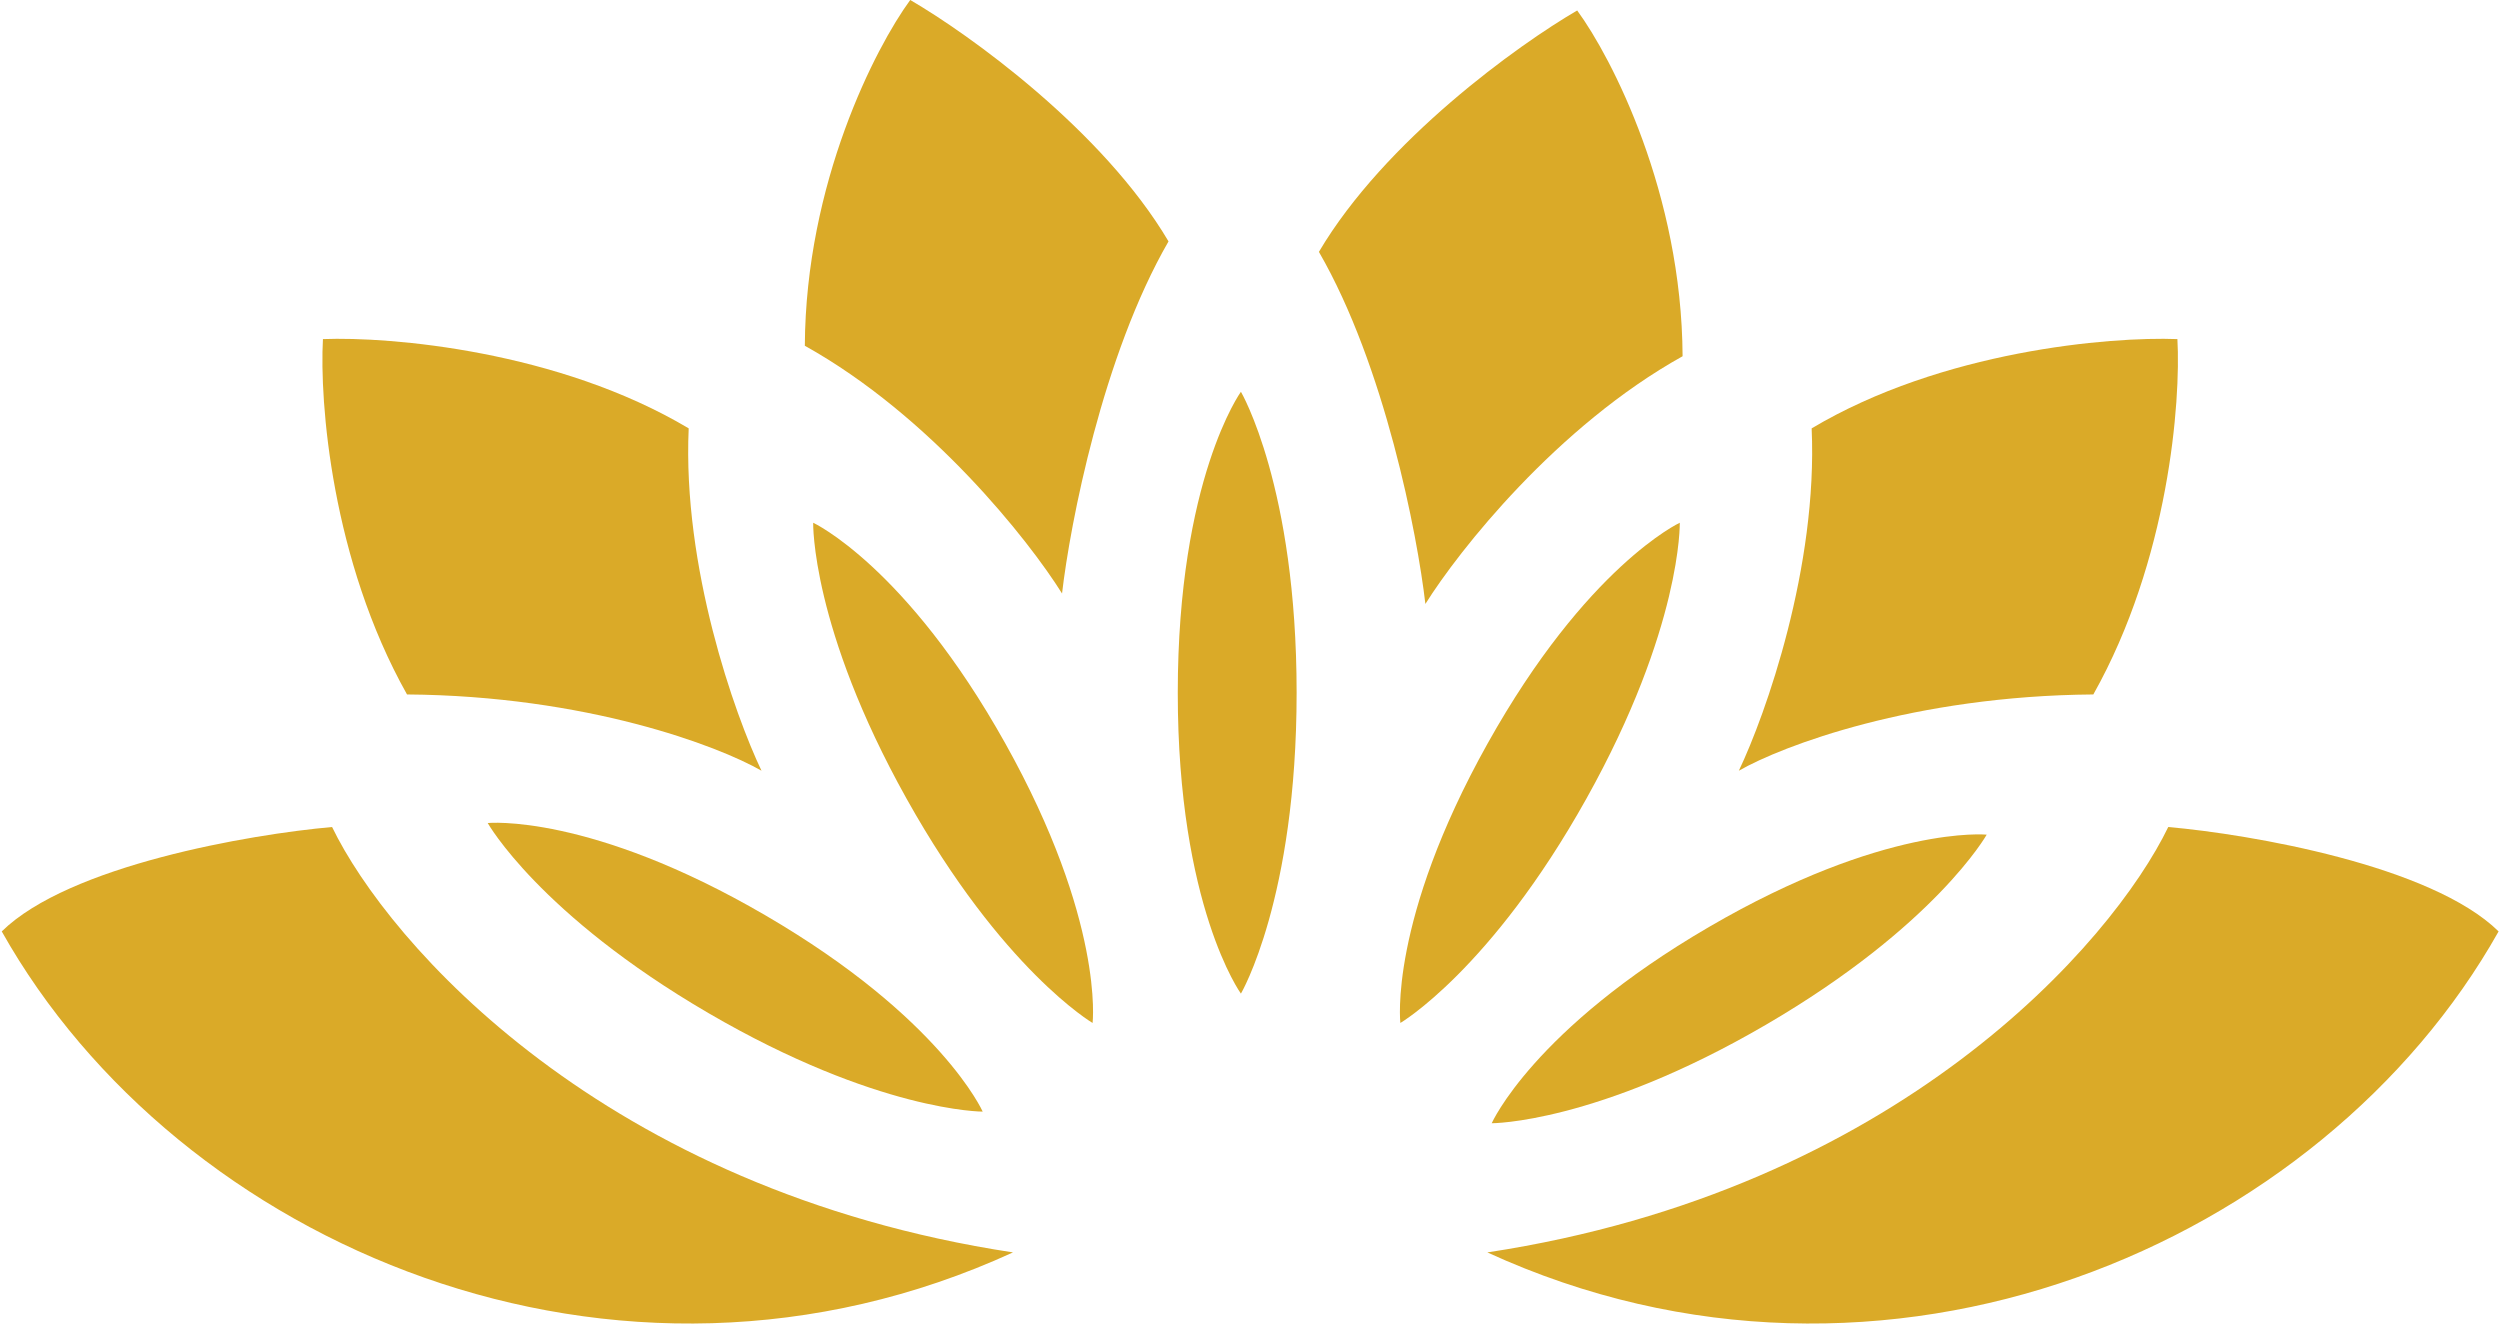
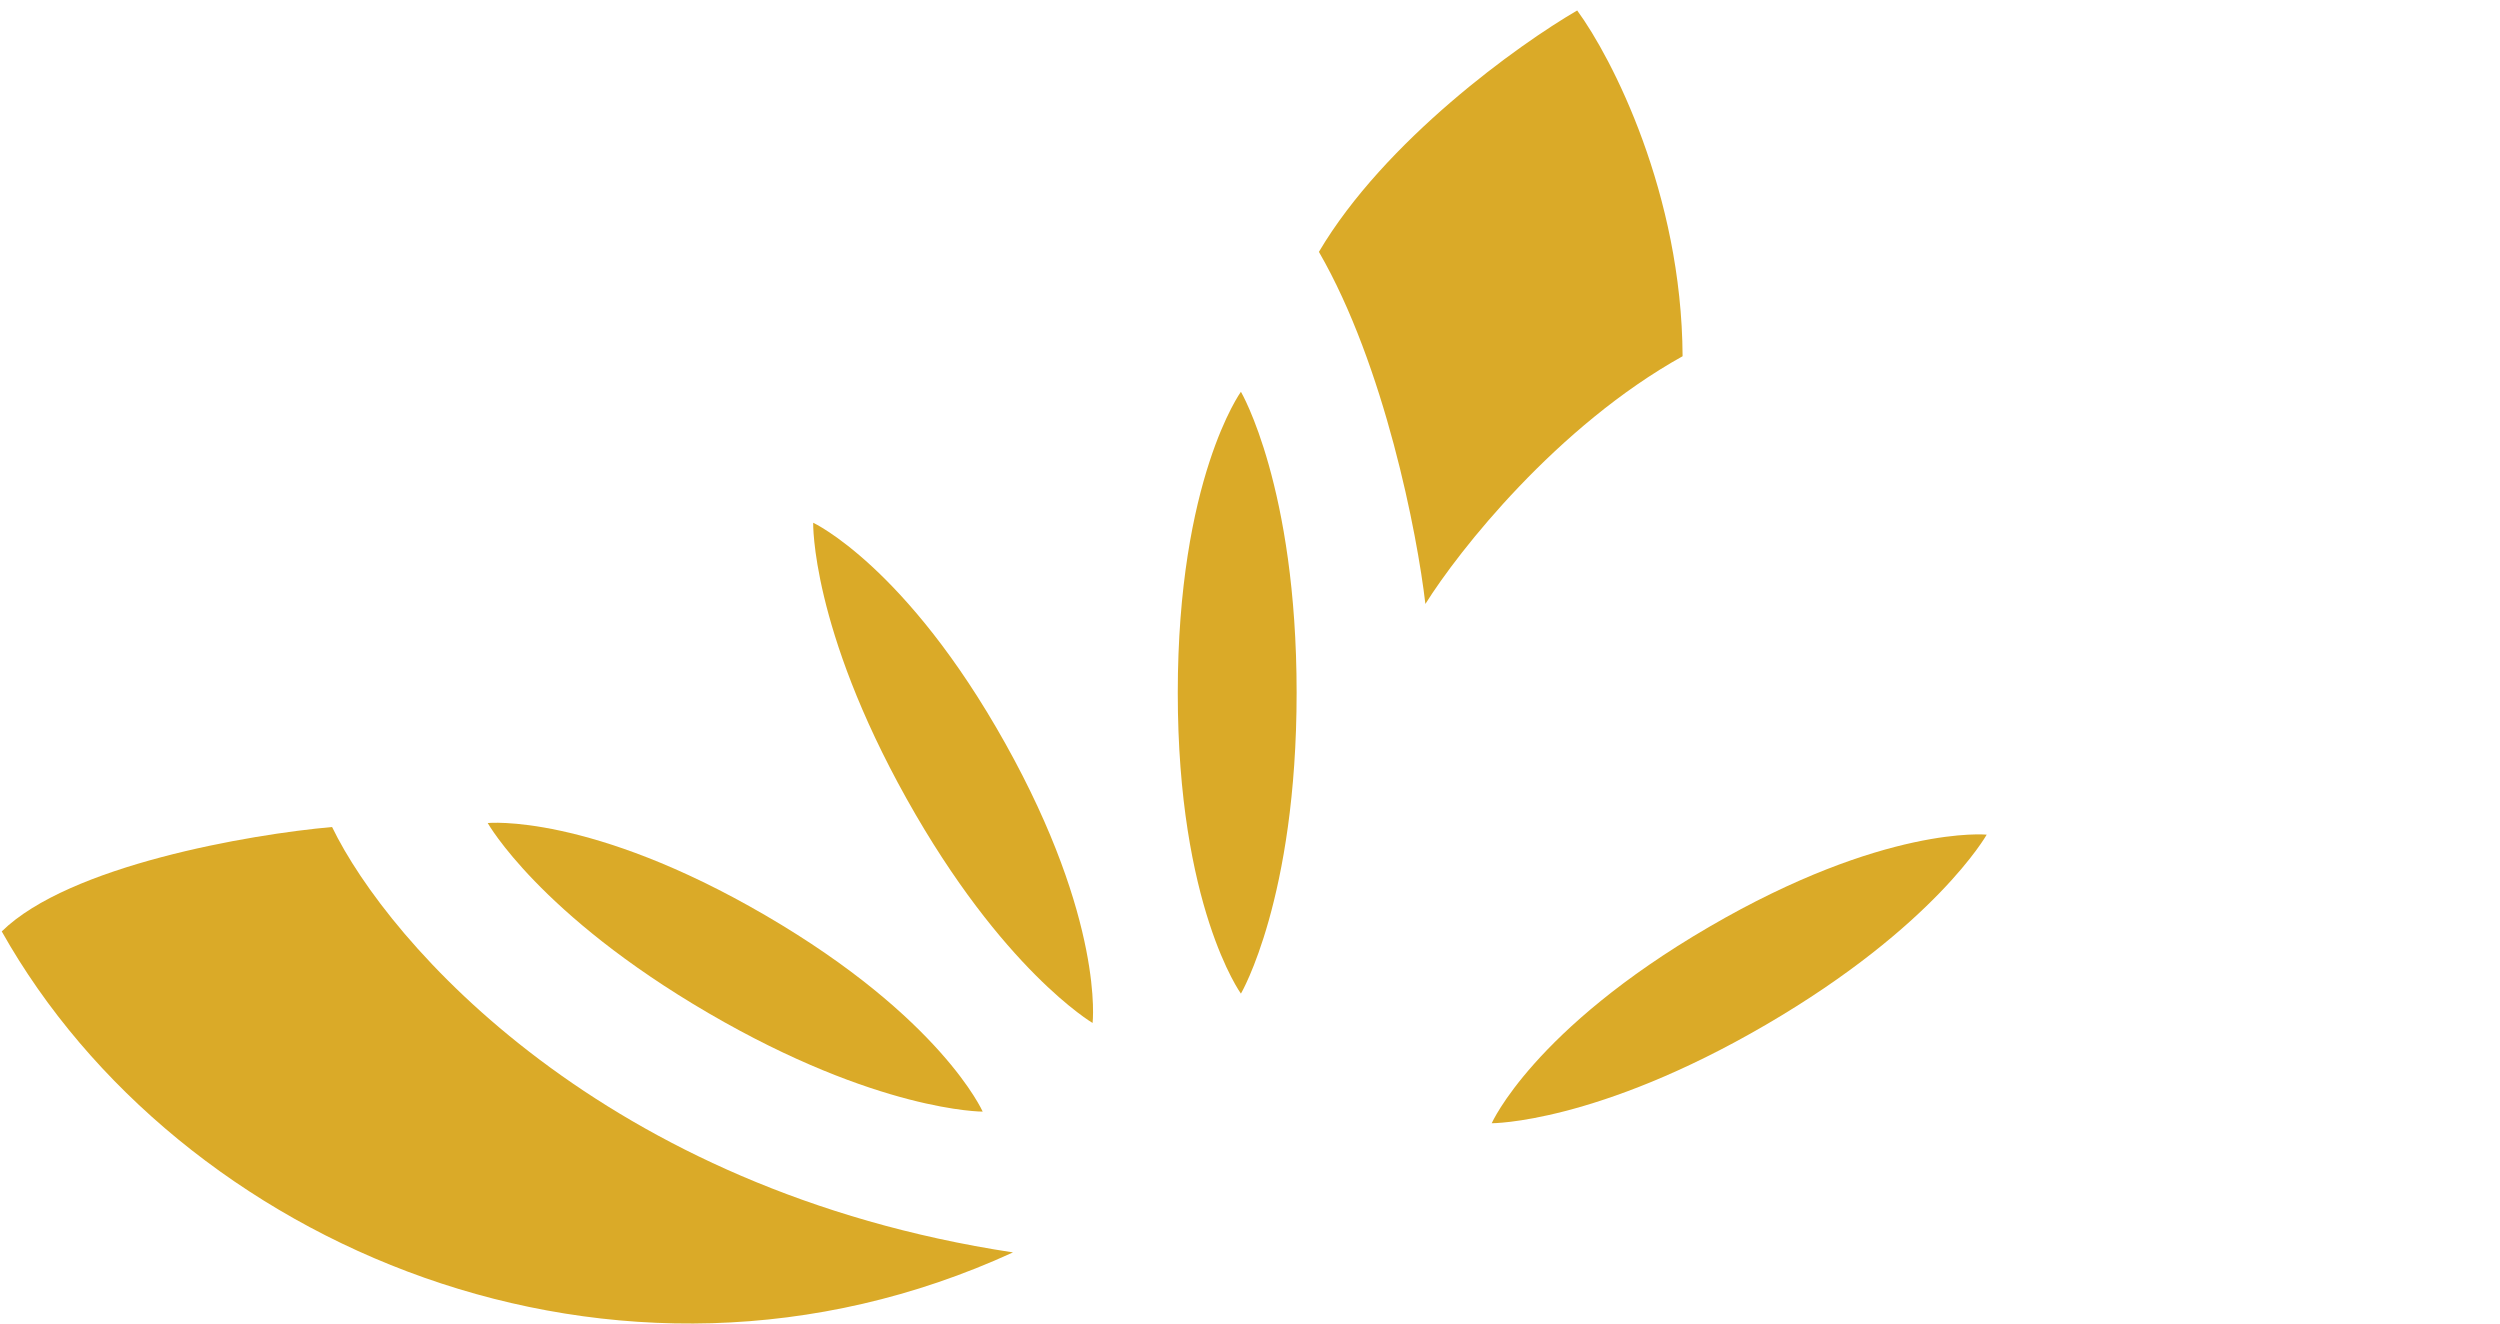
<svg xmlns="http://www.w3.org/2000/svg" width="510" height="270" viewBox="0 0 510 270" fill="none">
  <path d="M264.511 141.311C264.511 99.278 253.149 79.922 253.149 79.922C253.149 79.922 240.274 97.725 240.266 141.311C240.259 184.897 253.149 202.7 253.149 202.7C253.149 202.7 264.511 183.344 264.511 141.311Z" fill="#DAAA28" />
-   <path d="M323.618 162.937C343.132 128.002 342.676 106.639 342.676 106.639C342.676 106.639 323.709 115.459 303.468 151.682C283.226 187.905 285.675 208.686 285.675 208.686C285.675 208.686 304.104 197.873 323.618 162.937Z" fill="#DAAA28" />
  <path d="M184.944 162.937C165.43 128.002 165.887 106.639 165.887 106.639C165.887 106.639 184.854 115.459 205.095 151.682C225.336 187.905 222.888 208.686 222.888 208.686C222.888 208.686 204.458 197.873 184.944 162.937Z" fill="#DAAA28" />
  <path d="M144.533 206.677C109.963 186.522 99.492 167.896 99.492 167.896C99.492 167.896 120.307 165.844 156.158 186.737C192.009 207.631 200.47 226.769 200.47 226.769C200.47 226.769 179.103 226.832 144.533 206.677Z" fill="#DAAA28" />
  <path d="M360.247 209.05C394.817 188.895 405.289 170.269 405.289 170.269C405.289 170.269 384.473 168.217 348.622 189.11C312.771 210.004 304.31 229.142 304.31 229.142C304.31 229.142 325.677 229.205 360.247 209.05Z" fill="#DAAA28" />
-   <path d="M303.419 255.491C387.086 242.777 430.884 192.34 442.324 168.711C459.066 170.194 495.982 176.531 509.714 190.009C473.794 253.901 384.472 292.681 303.419 255.491Z" fill="#DAAA28" />
-   <path d="M427.04 141.668C390.404 141.95 363.565 152.158 354.724 157.227C360.205 145.734 370.849 115.677 369.576 87.387C396.169 71.544 430.399 68.644 444.19 69.175C444.898 81.905 442.458 114.227 427.04 141.668Z" fill="#DAAA28" />
  <path d="M206.65 255.491C122.983 242.777 79.186 192.34 67.745 168.711C51.004 170.194 14.088 176.531 0.356 190.009C36.275 253.901 125.597 292.681 206.65 255.491Z" fill="#DAAA28" />
-   <path d="M83.03 141.668C119.665 141.95 146.505 152.158 155.346 157.227C149.864 145.734 139.22 115.677 140.493 87.387C113.901 71.544 79.671 68.644 65.879 69.175C65.172 81.905 67.612 114.227 83.03 141.668Z" fill="#DAAA28" />
  <path d="M269.058 51.382C282.477 28.672 309.775 9.089 321.747 2.137C328.843 11.814 343.077 39.469 343.249 72.672C317.616 86.951 297.588 112.313 290.778 123.208C289.129 108.944 282.477 74.607 269.058 51.382Z" fill="#DAAA28" />
-   <path d="M238.377 49.245C224.958 26.535 197.659 6.953 185.687 0C178.592 9.677 164.357 37.332 164.185 70.535C189.819 84.815 209.847 110.176 216.657 121.072C218.306 106.807 224.958 72.471 238.377 49.245Z" fill="#DAAA28" />
</svg>